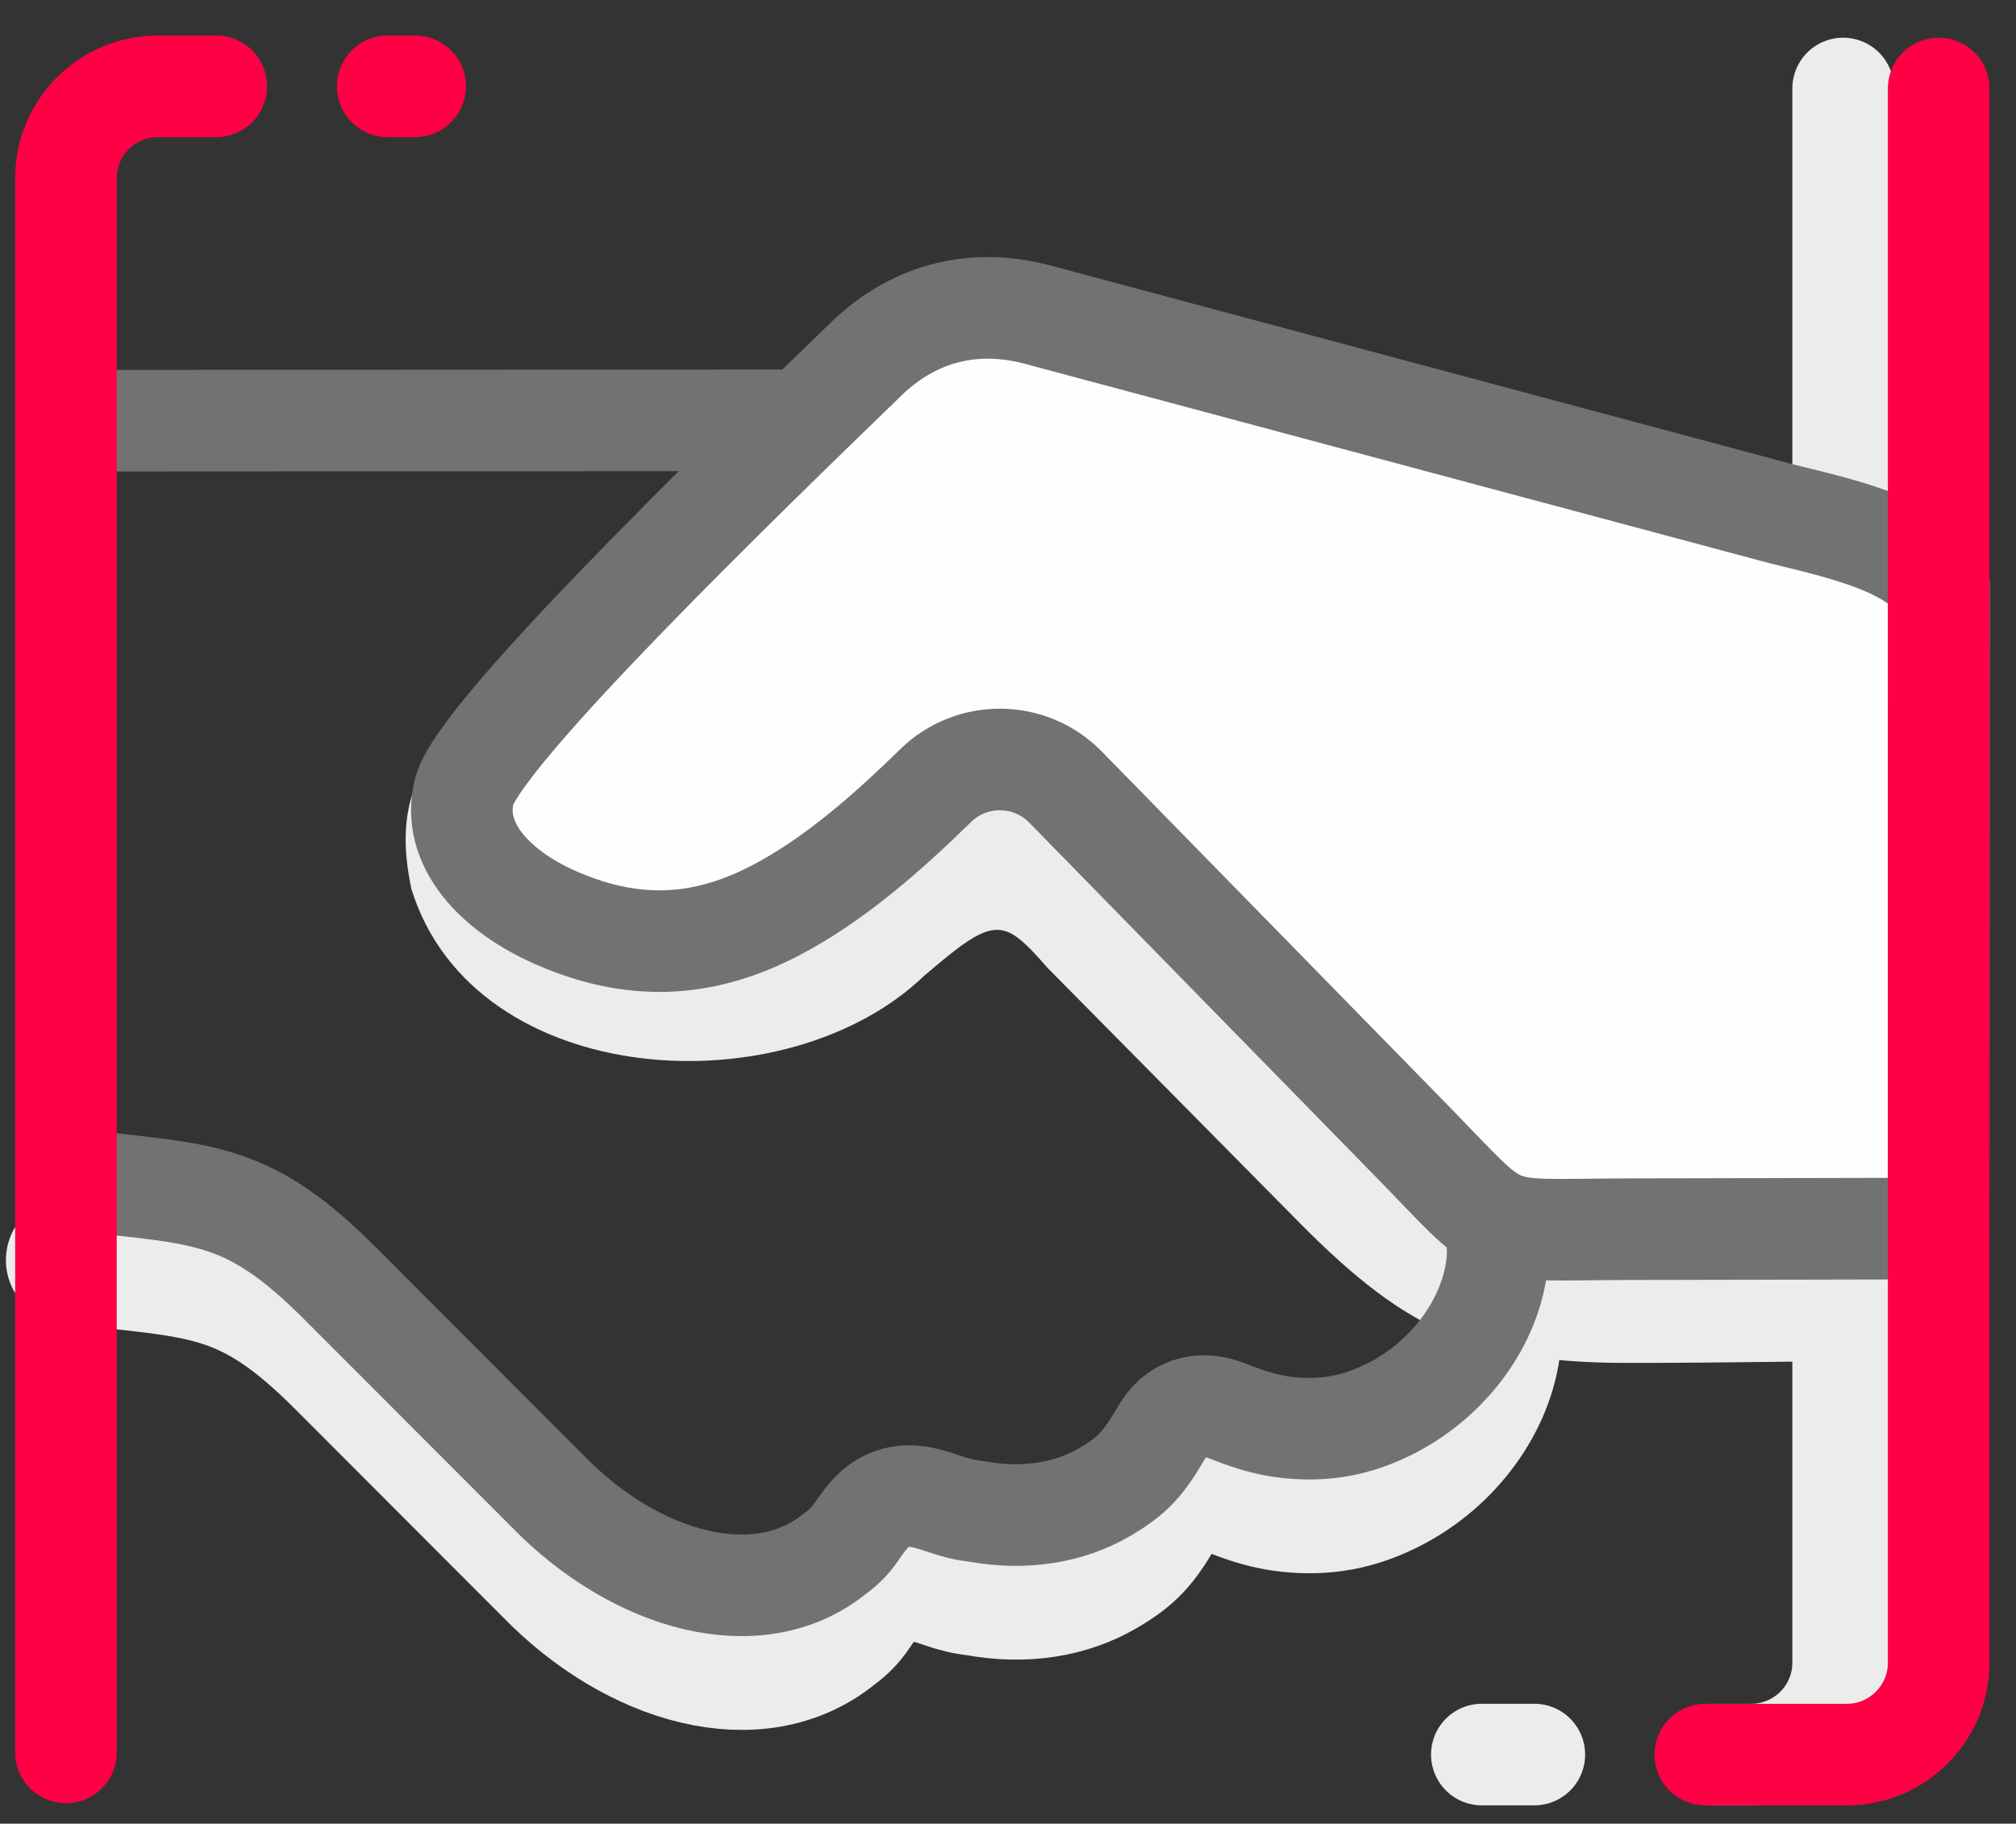
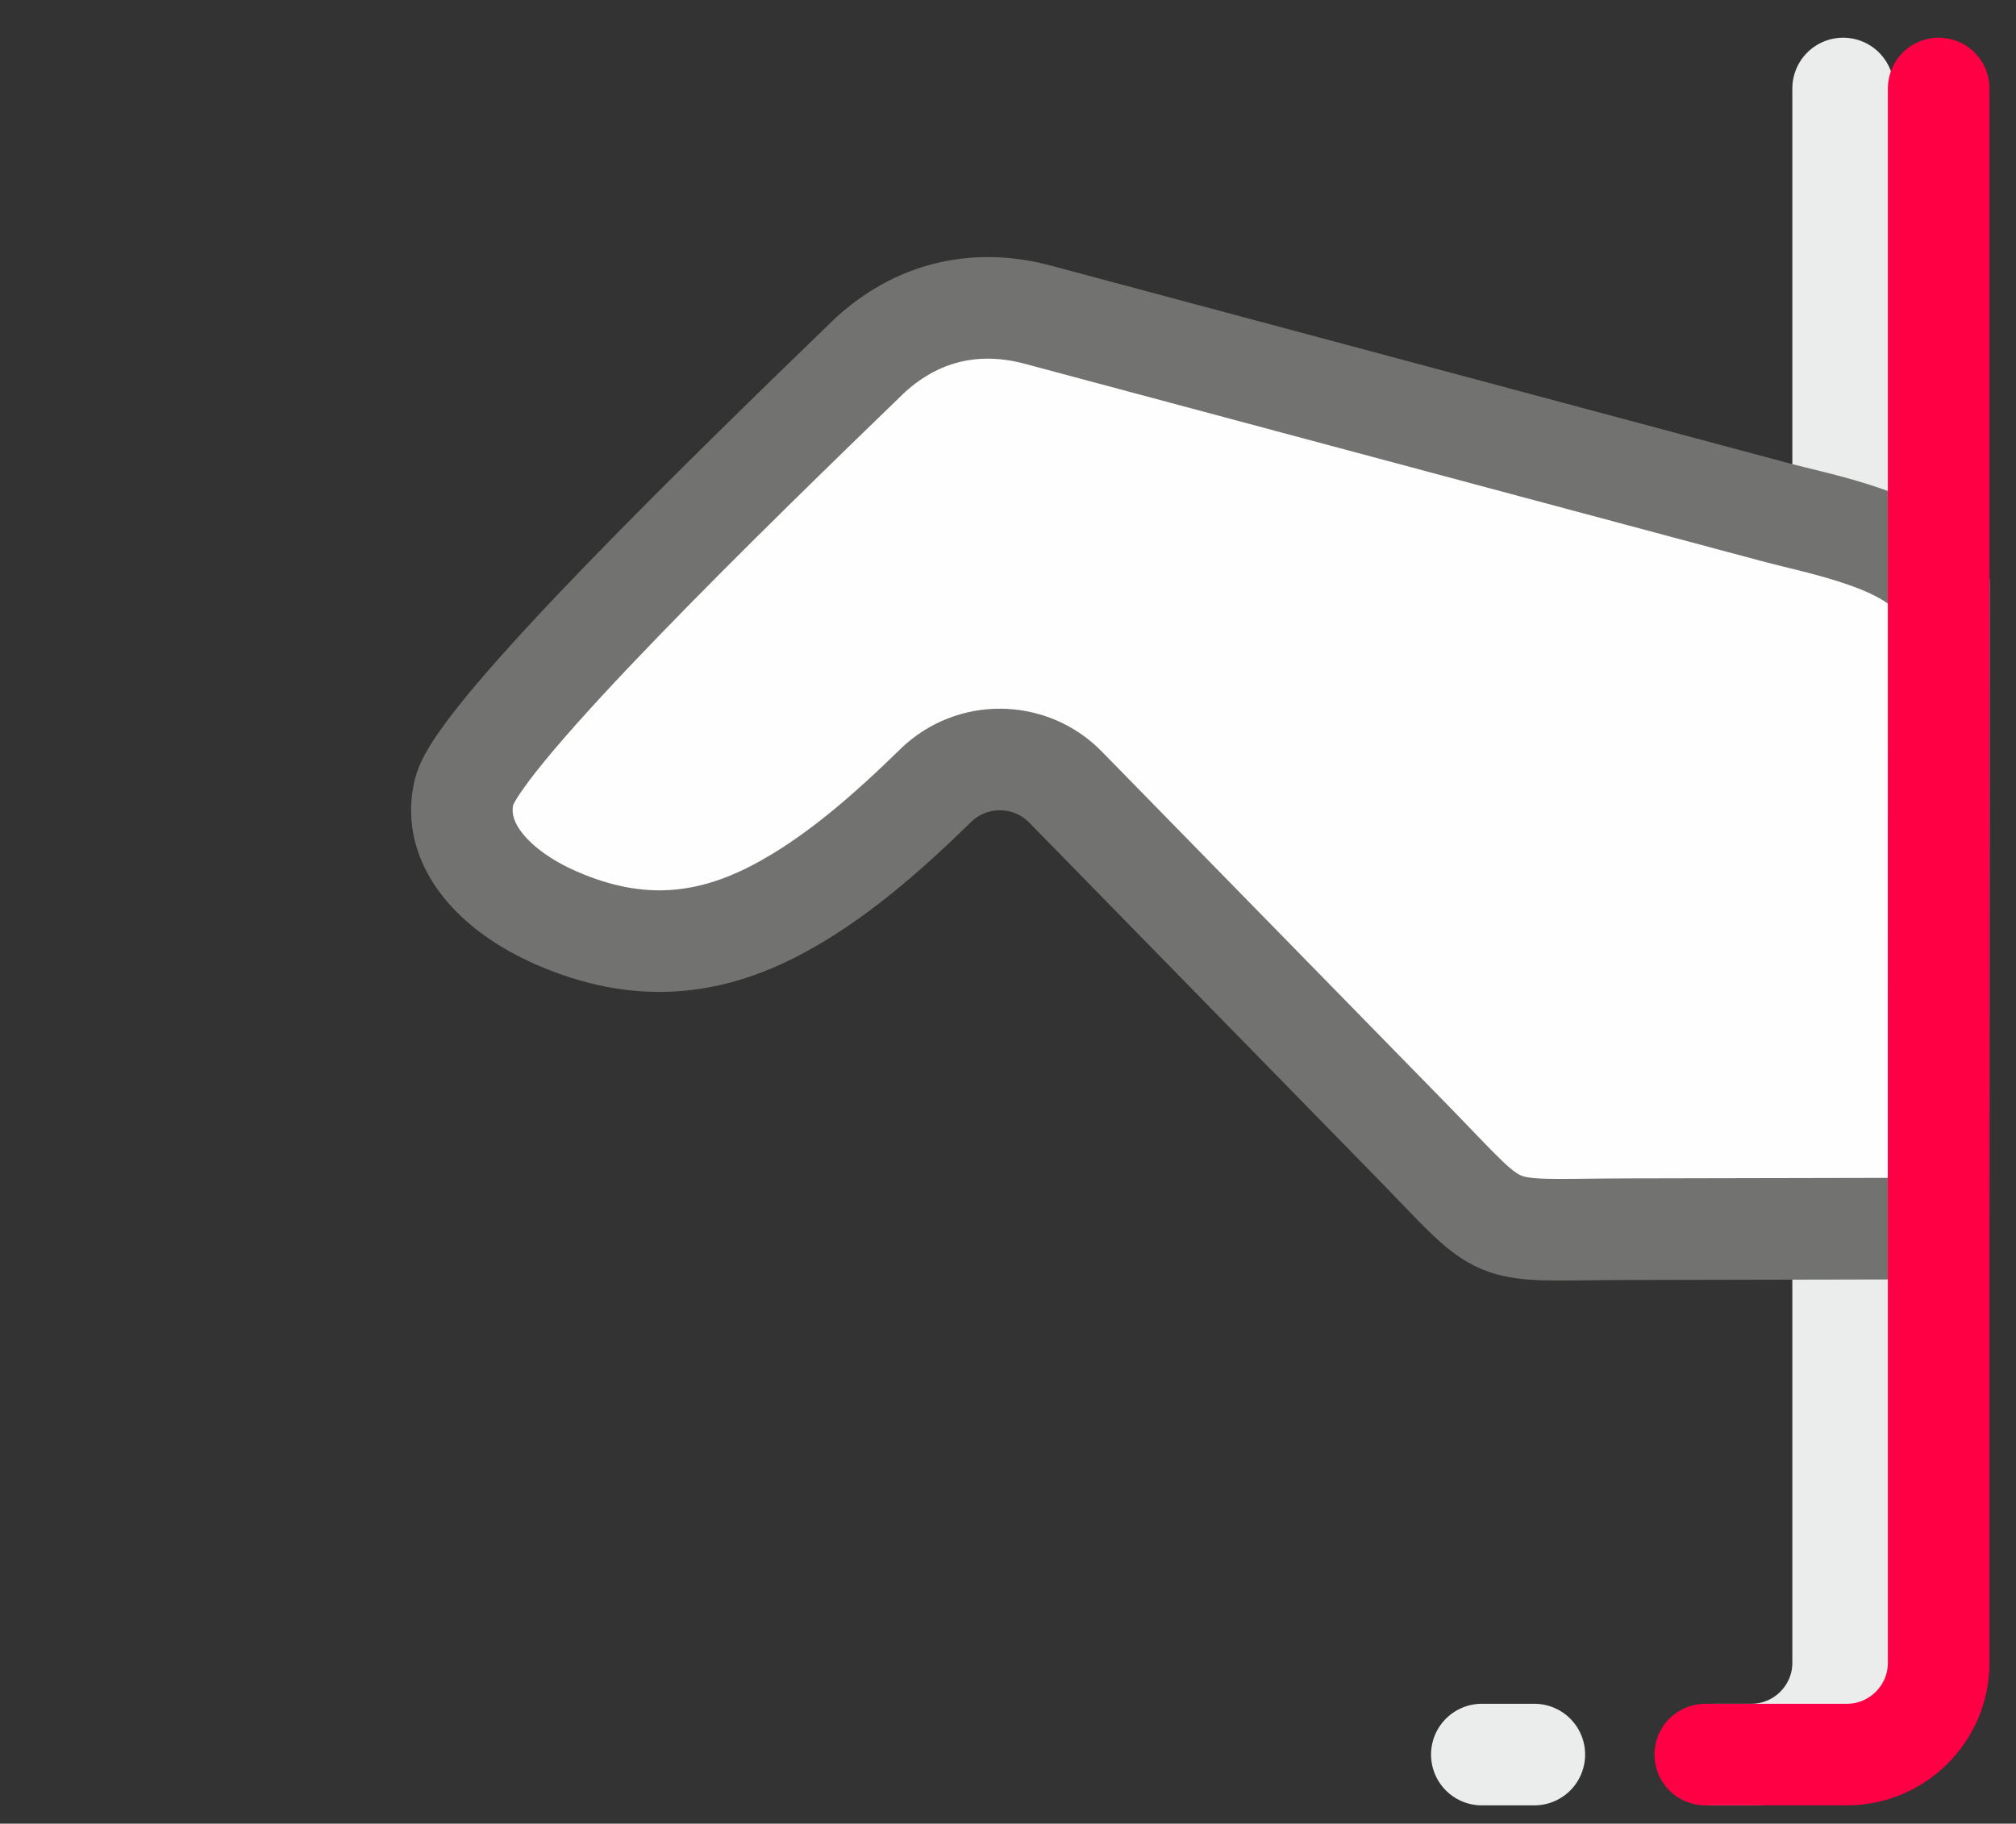
<svg xmlns="http://www.w3.org/2000/svg" xml:space="preserve" width="100%" height="100%" version="1.1" style="shape-rendering:geometricPrecision; text-rendering:geometricPrecision; image-rendering:optimizeQuality; fill-rule:evenodd; clip-rule:evenodd" viewBox="0 0 28 25.33">
  <rect x="0" y="0" width="28" height="25.33" fill="#333333" stroke="none" />
  <defs>
    <style type="text/css">
   
    .str3 {stroke:#EBECEC;stroke-width:1.411;stroke-linecap:round;stroke-linejoin:round;stroke-miterlimit:22.926}
    .str1 {stroke:#727271;stroke-width:1.411;stroke-linecap:round;stroke-linejoin:round;stroke-miterlimit:22.926}
    .str4 {stroke:#727271;stroke-width:1.411;stroke-linecap:round;stroke-linejoin:round;stroke-miterlimit:7.661}
    .str2 {stroke:#FF0045;stroke-width:1.411;stroke-linecap:round;stroke-linejoin:round;stroke-miterlimit:22.926}
    .str0 {stroke:#EBECEC;stroke-width:1.764;stroke-linecap:round;stroke-linejoin:round;stroke-miterlimit:2.613}
    .fil0 {fill:none}
    .fil2 {fill:#FEFEFE}
    .fil1 {fill:#EBECEC}
   
  </style>
  </defs>
  <g id="Layer_x0020_1">
-     <rect class="fil0" x="-0.055" y="0.035" width="28" height="25.33" />
-     <path class="fil0 str0" d="M20.503 17.714c0.231,0.273 0.33,0.593 0.294,0.949 -0.08,0.793 -0.648,1.611 -1.494,2.034 -0.458,0.229 -0.89,0.309 -1.397,0.258 -0.238,-0.024 -0.444,-0.08 -0.671,-0.161 -0.125,-0.045 -0.246,-0.103 -0.377,-0.126 -0.143,-0.025 -0.274,-0.011 -0.39,0.04 -0.172,0.075 -0.264,0.198 -0.345,0.336 -0.235,0.398 -0.378,0.574 -0.782,0.809 -0.486,0.282 -1.1,0.39 -1.778,0.265 -0.334,-0.036 -0.475,-0.136 -0.751,-0.193 -0.292,-0.06 -0.543,0.024 -0.733,0.237 -0.2,0.225 -0.192,0.331 -0.484,0.547 -1.064,0.857 -2.759,0.393 -3.991,-0.876l-2.881 -2.885c-1.325,-1.327 -1.926,-1.222 -3.759,-1.446" />
-     <path class="fil1" d="M12.858 13.532c-1.918,1.874 -6.266,1.623 -7.142,-1.177 -0.23,-1.067 0.031,-1.684 0.701,-2.411 1.26,-1.368 3.097,-3.148 4.263,-4.276 0.726,-0.662 1.778,0.018 2.542,0.222l10.24 2.742c0.645,0.173 3.157,0.403 3.511,1.017l-0.016 9.246c-1.446,0.002 -2.923,0.037 -4.379,0.035 -2.184,-0.003 -3.137,-0.515 -4.659,-2.078l-3.368 -3.407c-0.615,-0.7 -0.724,-0.743 -1.692,0.089z" />
-     <path class="fil0 str1" d="M1.226 5.843l9.607 -0.005c0.389,-0 0.724,0.155 0.974,0.452l8.693 10.298c0.231,0.273 0.33,0.593 0.294,0.949 -0.079,0.793 -0.648,1.611 -1.494,2.034 -0.458,0.229 -0.89,0.309 -1.397,0.258 -0.238,-0.024 -0.444,-0.08 -0.671,-0.161 -0.125,-0.045 -0.246,-0.103 -0.377,-0.126 -0.143,-0.025 -0.274,-0.011 -0.39,0.04 -0.172,0.075 -0.264,0.198 -0.345,0.336 -0.235,0.398 -0.378,0.574 -0.782,0.809 -0.486,0.282 -1.101,0.39 -1.778,0.265 -0.334,-0.036 -0.475,-0.136 -0.751,-0.193 -0.292,-0.06 -0.543,0.024 -0.733,0.237 -0.2,0.225 -0.192,0.331 -0.484,0.547 -1.064,0.857 -2.758,0.393 -3.991,-0.876l-2.881 -2.885c-1.259,-1.26 -1.864,-1.228 -3.494,-1.415" />
-     <path class="fil0 str2" d="M5.766 1.199l-0.381 0m-2.381 0l-0.814 0c-0.702,0 -1.274,0.572 -1.274,1.274l0 21.867" />
    <path class="fil0 str3" d="M20.581 24.37l0.729 0m2.495 0l0.52 0c0.702,0 1.274,-0.573 1.274,-1.274l-0 -21.867" />
    <path class="fil2 str4" d="M12.996 10.911c-0.679,0.664 -1.415,1.31 -2.215,1.729 -0.918,0.481 -1.893,0.619 -3.057,0.109 -0.841,-0.368 -1.46,-1.016 -1.277,-1.756 0.195,-0.786 3.775,-4.257 5.638,-6.06 0.726,-0.662 1.558,-0.767 2.322,-0.564l10.24 2.742c0.645,0.173 1.932,0.403 2.286,1.017l-0.008 8.936 -4.354 0.009c-1.975,0.006 -1.611,0.157 -2.992,-1.255l-4.781 -4.887c-0.491,-0.501 -1.3,-0.511 -1.802,-0.02z" />
    <path class="fil0 str2" d="M23.685 24.37l1.967 0c0.702,0 1.274,-0.573 1.274,-1.274l-0 -21.867" />
  </g>
</svg>